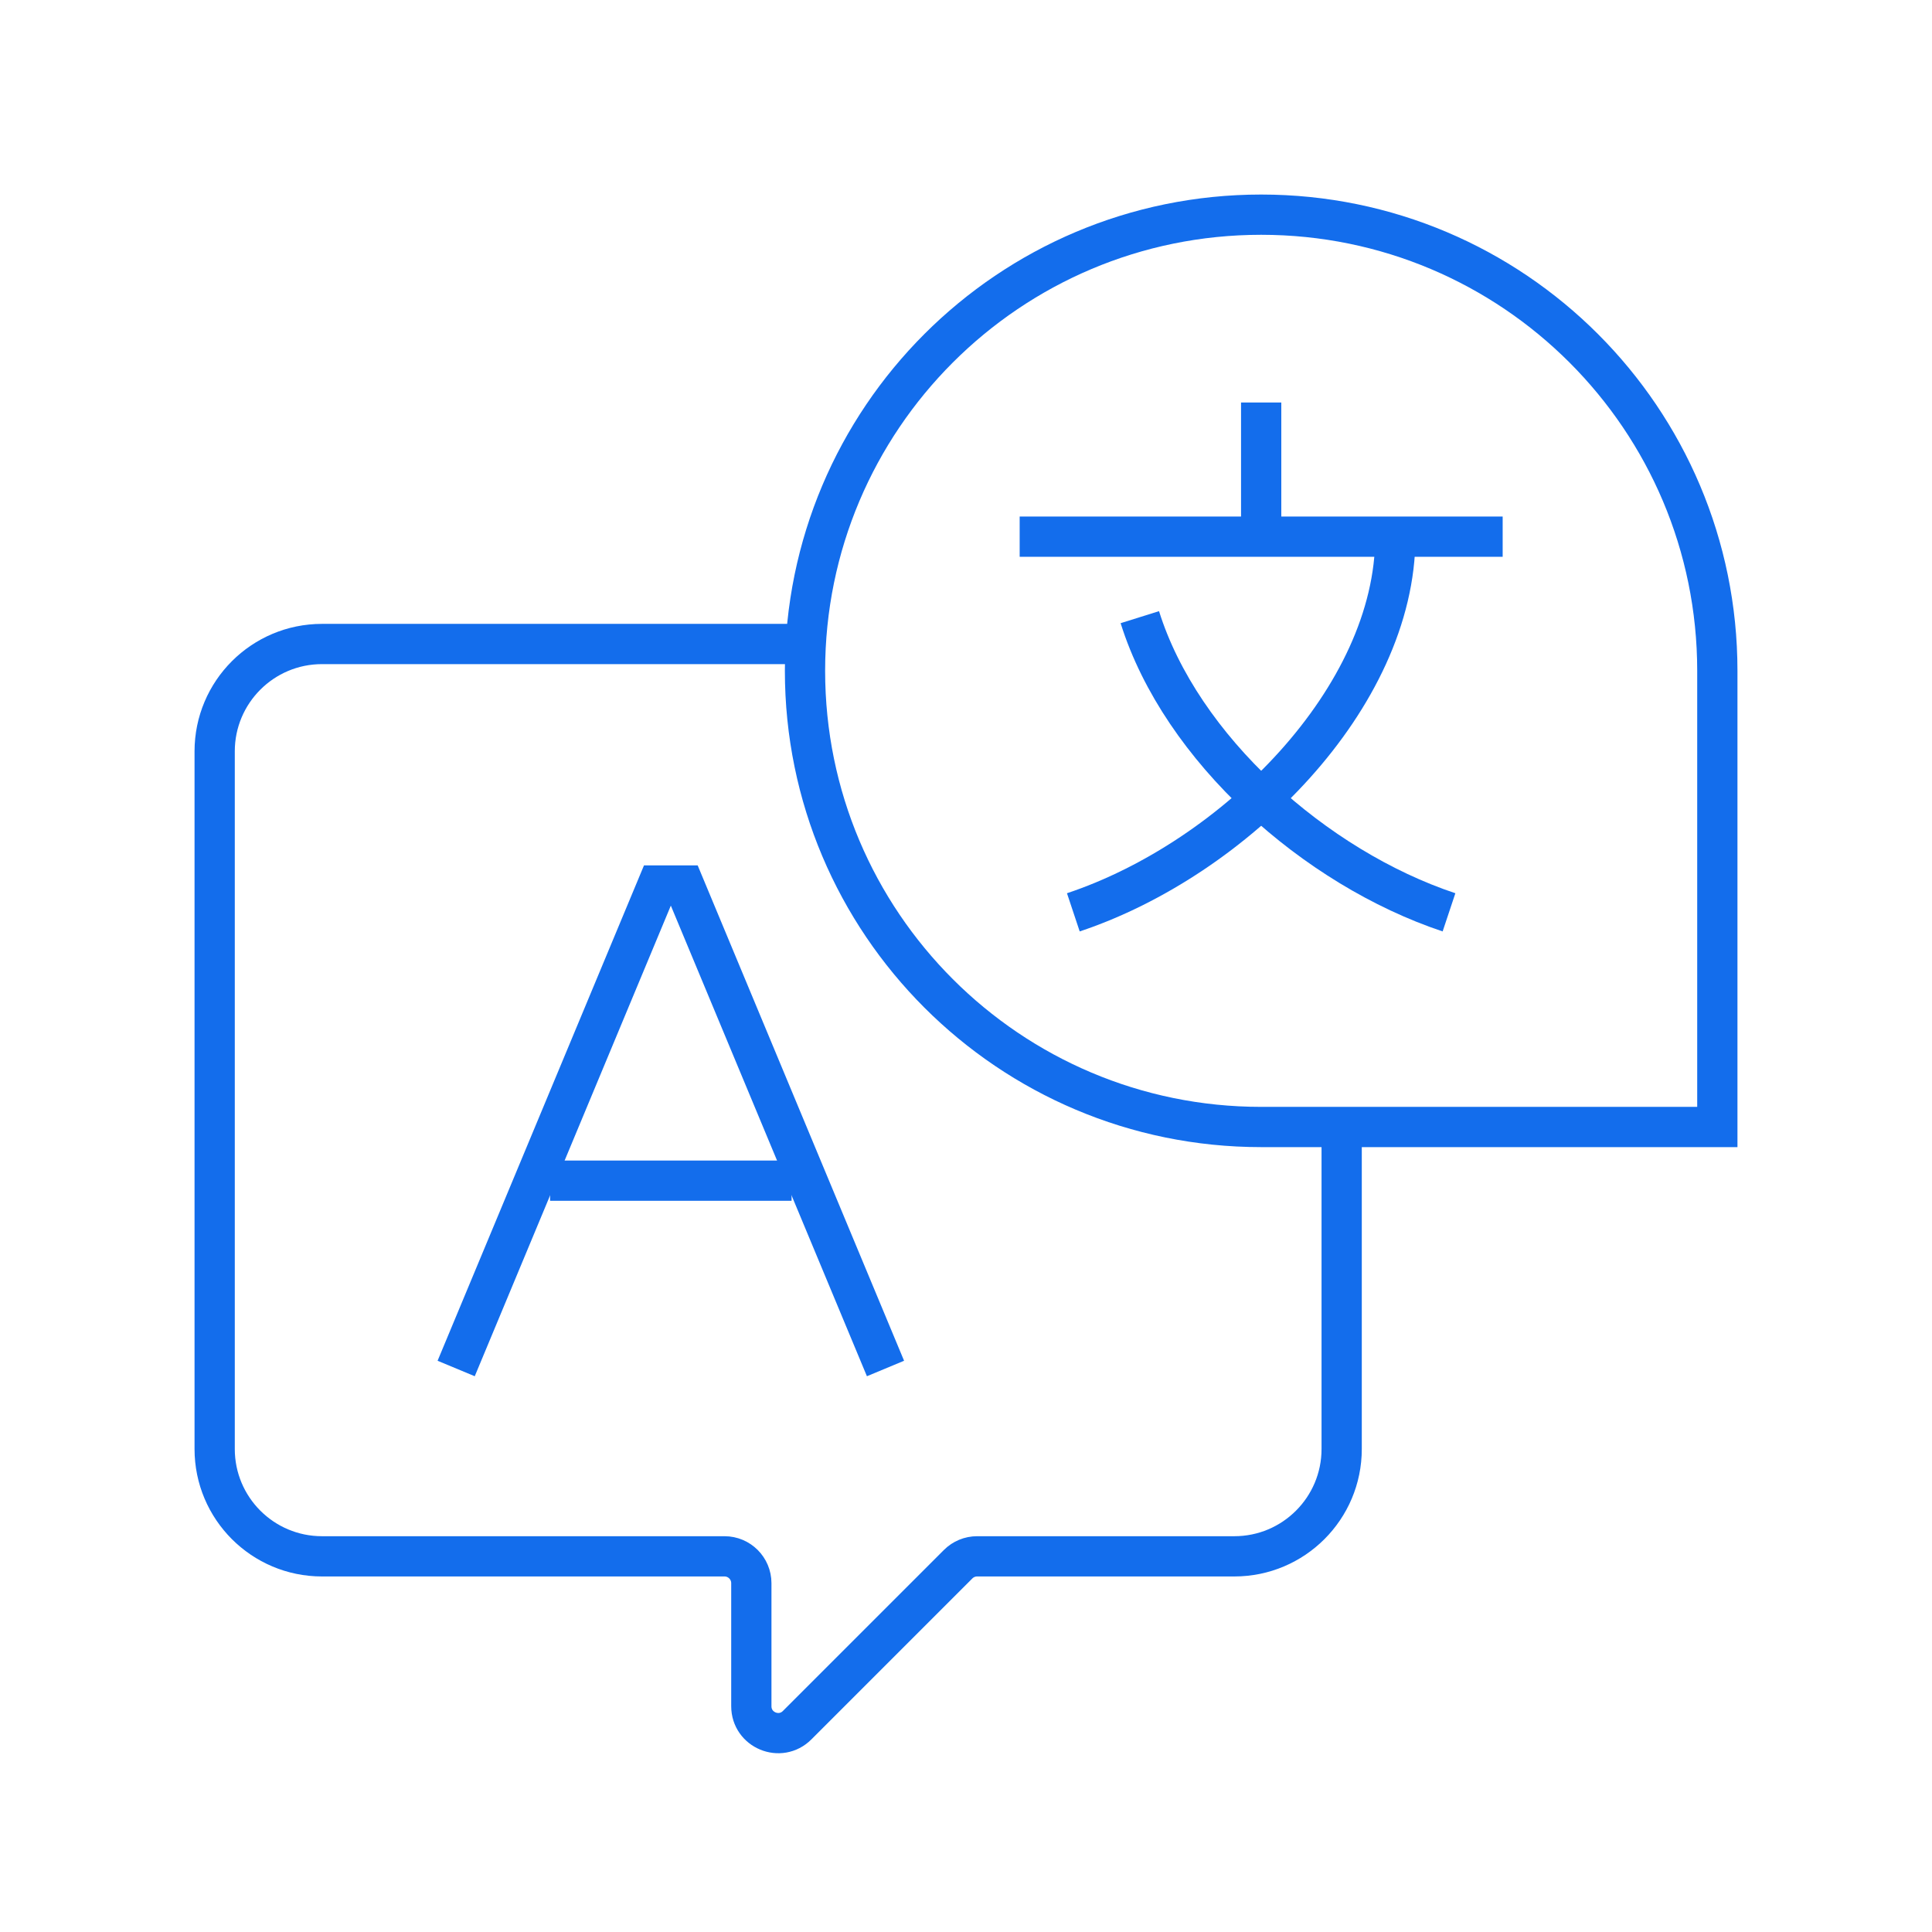
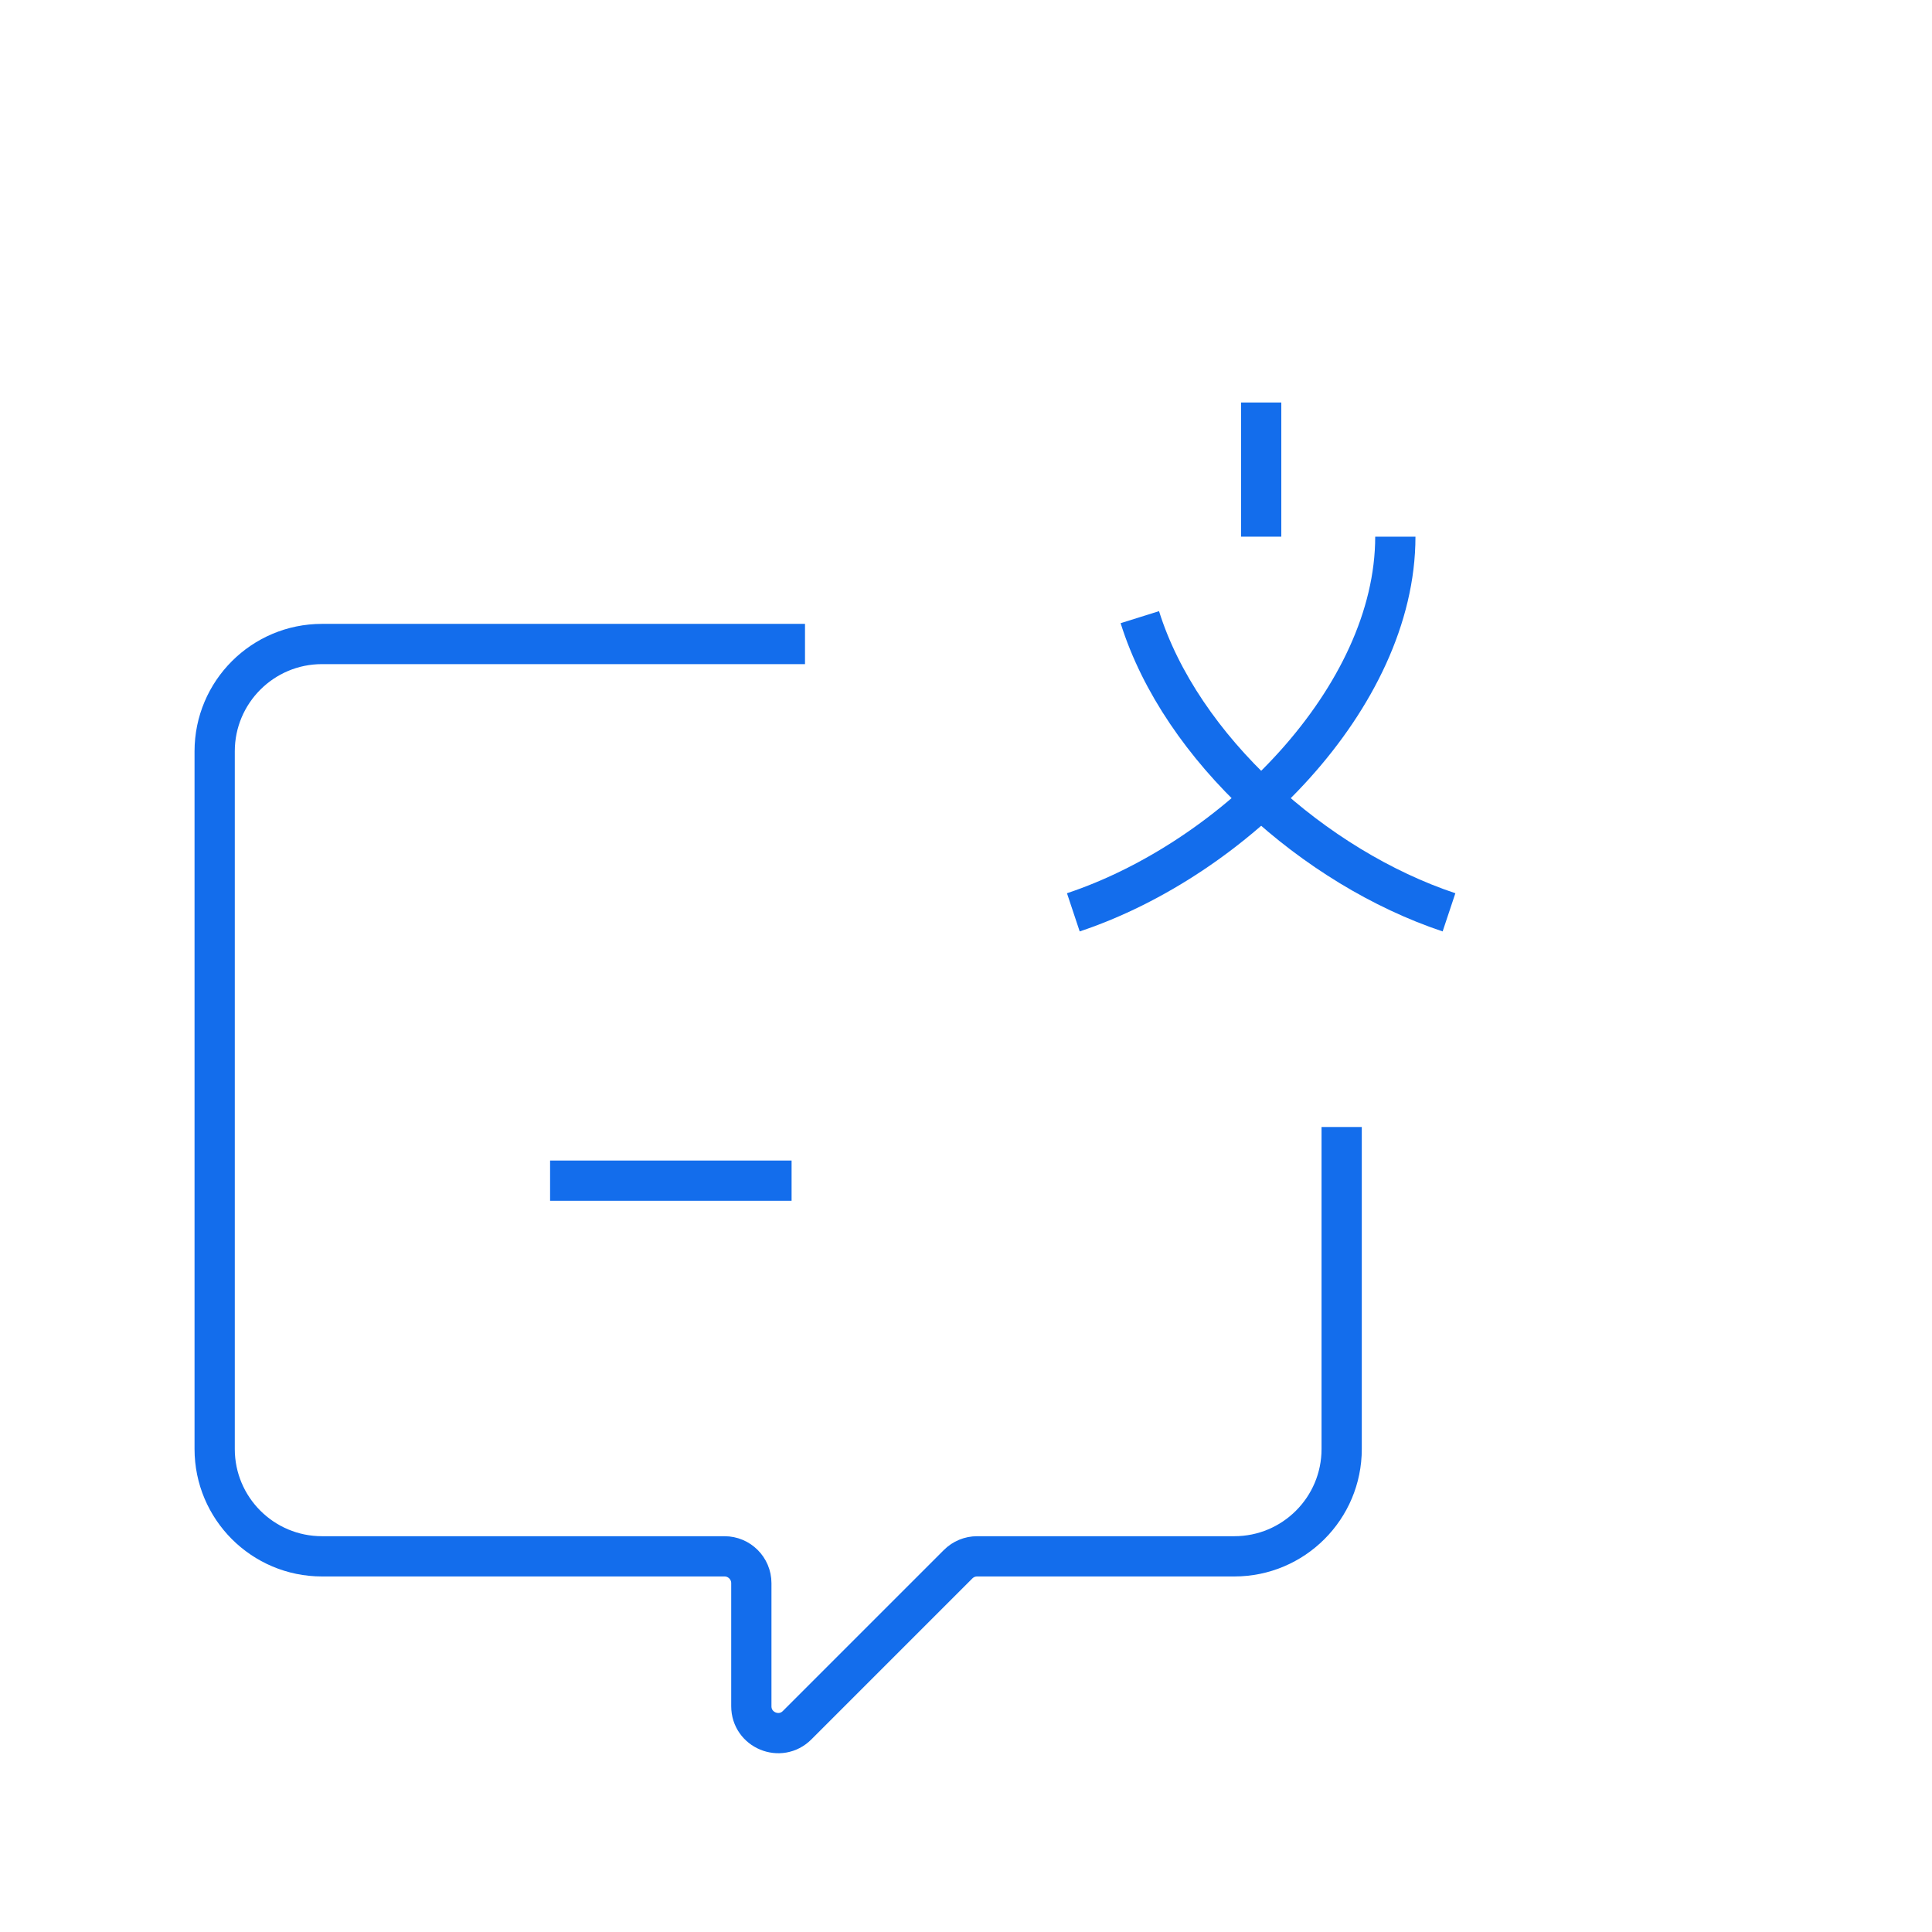
<svg xmlns="http://www.w3.org/2000/svg" width="72" height="72" viewBox="0 0 72 72" fill="none">
-   <path d="M64 42V25C64 15.611 56.389 8 47 8C37.611 8 30 15.611 30 25C30 34.389 37.611 42 47 42H64Z" stroke="#136DEC" stroke-width="1.5" />
-   <path d="M38 20H56" stroke="#136DEC" stroke-width="1.5" />
  <path d="M47 15V20" stroke="#136DEC" stroke-width="1.5" />
  <path d="M40 34C46 32 52 26 52 20" stroke="#136DEC" stroke-width="1.5" />
  <path d="M54 34C49.006 32.335 44.013 27.9 42.478 23" stroke="#136DEC" stroke-width="1.5" />
  <path d="M30 24H12C9.791 24 8 25.791 8 28V54C8 56.209 9.791 58 12 58H27C27.552 58 28 58.448 28 59V63.586C28 64.477 29.077 64.923 29.707 64.293L35.707 58.293C35.895 58.105 36.149 58 36.414 58H46C48.209 58 50 56.209 50 54V42" stroke="#136DEC" stroke-width="1.5" />
-   <path d="M17 51L24.5 33H25.5L33 51" stroke="#136DEC" stroke-width="1.5" />
  <path d="M20.5 44H29.5" stroke="#136DEC" stroke-width="1.5" />
</svg>